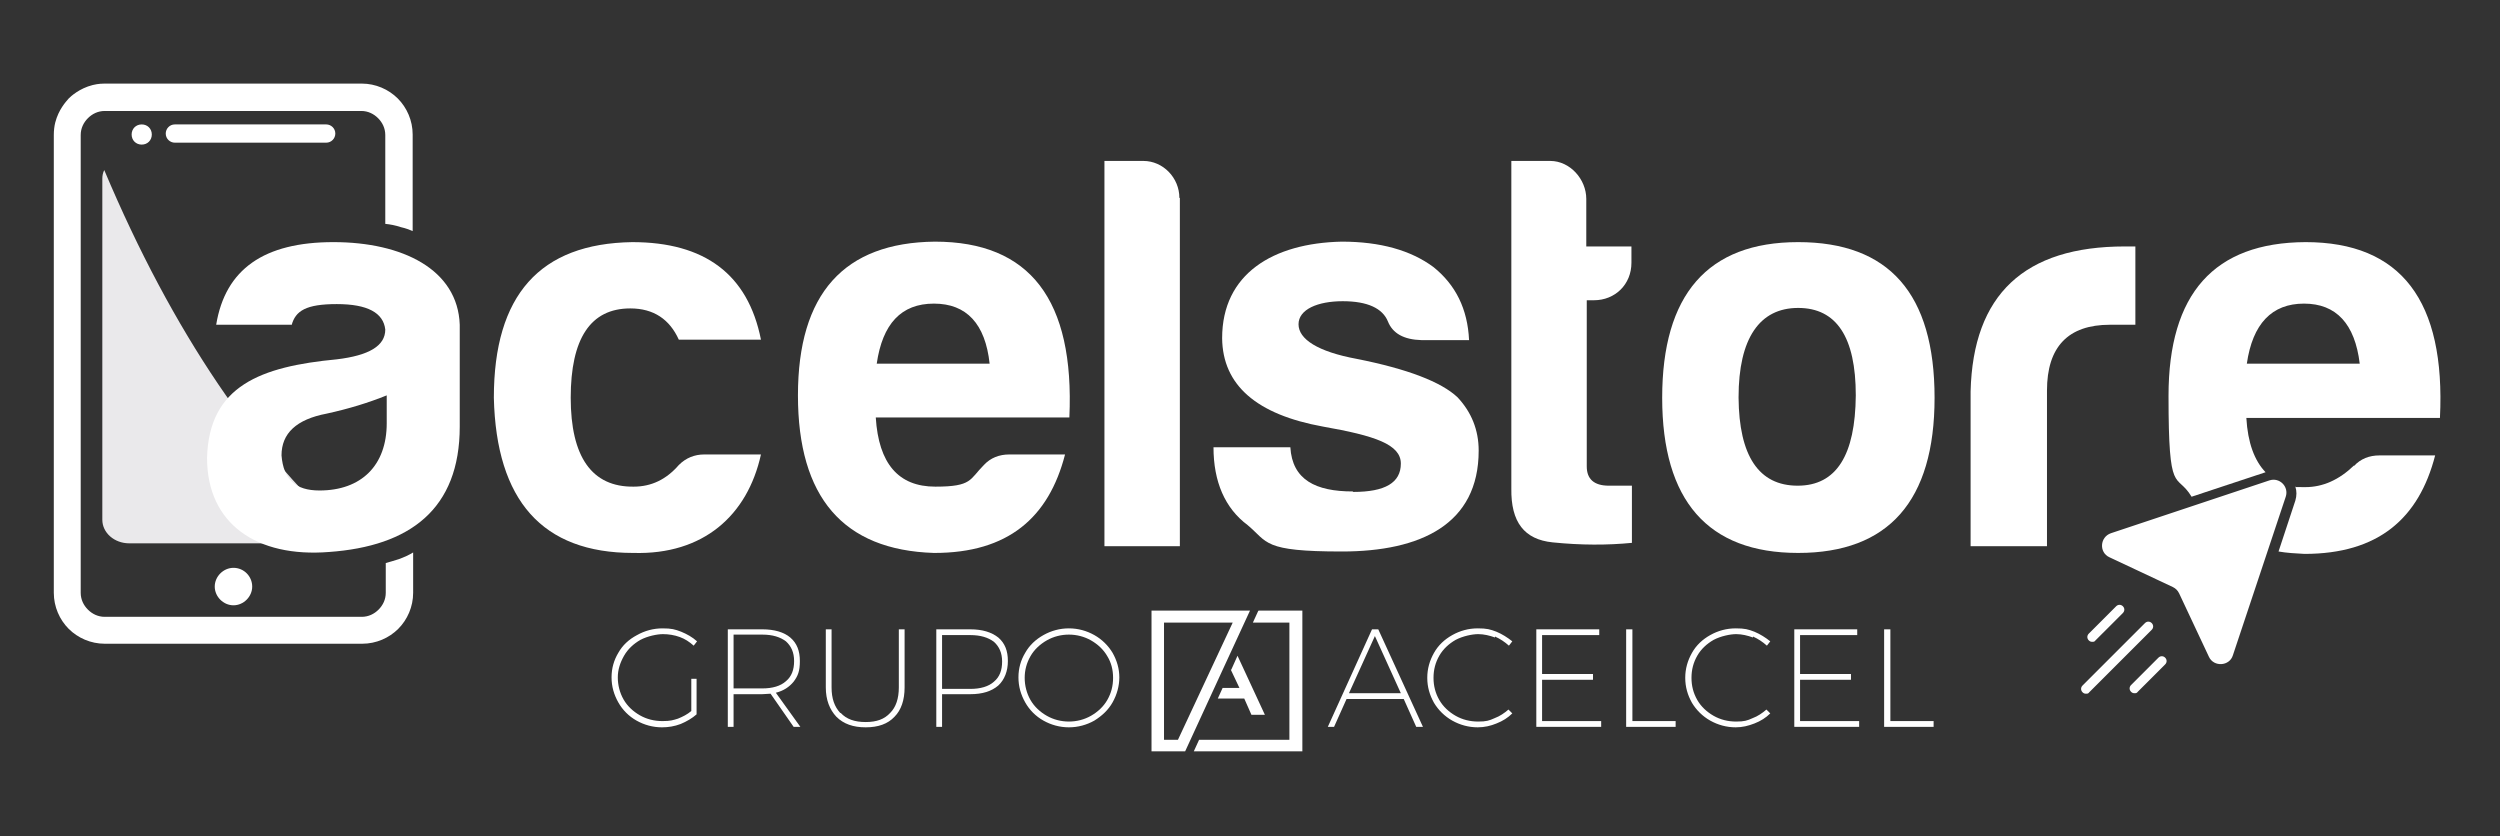
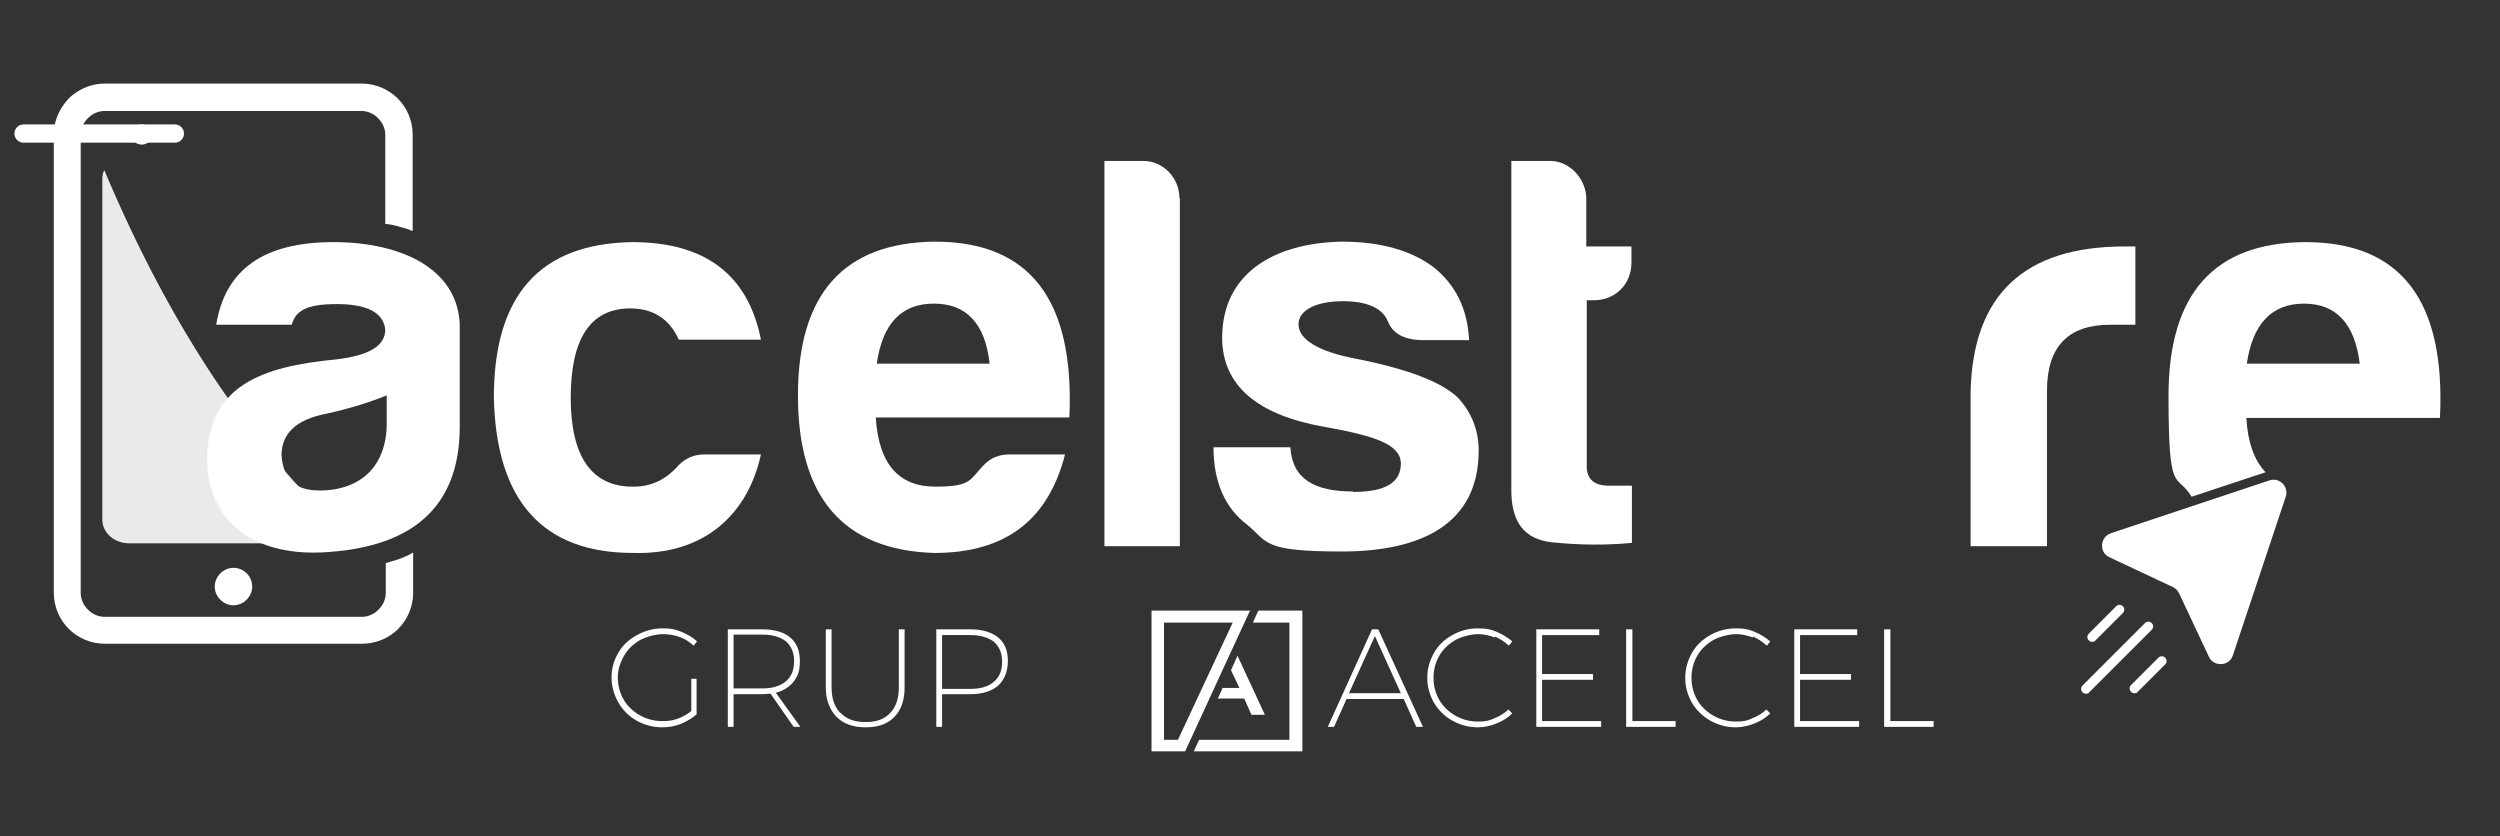
<svg xmlns="http://www.w3.org/2000/svg" id="logo" viewBox="0 0 520.4 174.1">
  <rect x="0" y="0" width="520.4" height="174.1" fill="#333333" stroke="none" />
  <defs>
    <style>      .cls-1 {        fill: #eae9eb;      }      .cls-1, .cls-2 {        fill-rule: evenodd;      }      .cls-1, .cls-2, .cls-3 {        stroke-width: 0px;      }      .cls-2, .cls-3 {        fill: #fff;      }    </style>
  </defs>
  <g>
    <path class="cls-1" d="M73.6,112.6c-.8.3-1.6.5-2.5.5H26.9c-3.1,0-5.6-2.2-5.6-4.9V37.2c0-.6.1-1.2.4-1.8,14.2,33.7,31.7,59.4,52,77.1" />
    <path class="cls-3" d="M21.8,17.4c4.9,0,27.4,0,53.5,0,2.9,0,5.6,1.2,7.5,3.1,1.9,1.9,3.1,4.6,3.1,7.5v20.1c-.7-.3-1.5-.6-2.4-.8-1.2-.4-2.3-.6-3.3-.7v-18.5c0-1.4-.6-2.6-1.5-3.5s-2.1-1.5-3.5-1.5H21.8c-1.4,0-2.6.6-3.5,1.5-.9.9-1.5,2.1-1.5,3.5v95.3c0,1.4.6,2.6,1.5,3.5.9.9,2.1,1.5,3.5,1.5h53.5c1.4,0,2.6-.6,3.5-1.5.9-.9,1.5-2.1,1.5-3.5v-6.2c.8-.2,1.7-.5,2.7-.8,1.1-.4,2.2-.9,3-1.4v8.4c0,2.9-1.2,5.6-3.1,7.5-1.9,1.9-4.6,3.1-7.5,3.1H21.8c-2.9,0-5.6-1.2-7.5-3.1-1.9-1.9-3.1-4.6-3.1-7.5V28.1c0-.9.1-1.8.3-2.6.7-2.7,2.2-4.3,2.8-5,.4-.4,2.2-2.1,5-2.8,1.2-.3,2.2-.3,2.5-.3Z" />
-     <path class="cls-2" d="M36.4,25.9h31.5c1,0,1.9.8,1.9,1.9h0c0,1-.8,1.9-1.9,1.9h-31.5c-1,0-1.9-.8-1.9-1.9h0c0-1,.8-1.9,1.9-1.9" />
+     <path class="cls-2" d="M36.4,25.9c1,0,1.9.8,1.9,1.9h0c0,1-.8,1.9-1.9,1.9h-31.5c-1,0-1.9-.8-1.9-1.9h0c0-1,.8-1.9,1.9-1.9" />
    <path class="cls-2" d="M29.5,25.9c1.2,0,2.1.9,2.1,2.1s-.9,2.1-2.1,2.1-2.1-.9-2.1-2.1.9-2.1,2.1-2.1" />
    <path class="cls-2" d="M48.6,118.2c2.2,0,3.9,1.8,3.9,3.9s-1.8,3.9-3.9,3.9-3.9-1.8-3.9-3.9,1.8-3.9,3.9-3.9" />
  </g>
  <g>
    <path class="cls-3" d="M60.7,67.6h-15.7c1.9-11.6,10-17.2,24.4-17.2s25.9,5.7,26.3,17.2v21.2c0,17.2-10.4,24.9-27.2,26.1-15,1.2-25.4-5.8-25.4-19.6.4-15,11.2-19,27-20.5,6.7-.8,10.1-2.8,10.1-6.2-.4-3.5-3.7-5.3-10.1-5.3s-8.6,1.4-9.4,4.4ZM80.5,88.1v-5.8c-3.7,1.5-7.9,2.8-12.5,3.8-6.3,1.2-9.4,4.1-9.4,8.7.4,5,2.9,7.3,7.9,7.3,8.7,0,14-5.2,14-14Z" />
    <path class="cls-3" d="M131.8,115.1c-18.9,0-28.5-10.9-29-32.3,0-21.4,9.6-32.1,28.8-32.4,15.1,0,24.1,6.7,26.8,20.3h-17.1c-1.9-4.2-5.2-6.5-10.1-6.5-8.3,0-12.4,6.3-12.4,18.6s4.4,18.6,13.1,18.5c3.7,0,6.8-1.5,9.4-4.5,1.5-1.5,3.3-2.2,5.3-2.2h11.8c-2.8,12.7-12,20.9-26.5,20.5Z" />
    <path class="cls-3" d="M194.4,115.1c-18.9-.6-28.3-11.6-28.3-32.8s9.6-31.8,28.5-32c19.8,0,29.1,12.1,28,36.6h-40.3c.6,9.6,4.7,14.4,12.4,14.4s7.1-1.5,10.1-4.5c1.4-1.5,3.2-2.2,5.3-2.2h11.6c-3.4,13.2-11.9,20.5-27.2,20.5ZM182.5,75.7h23.5c-.9-8.3-4.8-12.5-11.6-12.5s-10.7,4.2-11.9,12.5Z" />
    <path class="cls-3" d="M245.6,41.2v72.5h-15.7V33.5h8.1c4.1,0,7.5,3.5,7.5,7.7Z" />
    <path class="cls-3" d="M281.7,102.4c6.6,0,9.9-1.9,9.9-5.9s-5.4-5.8-16.2-7.7c-13.8-2.5-20.9-8.6-21-18.4,0-13.4,10.6-19.8,24.9-20.1,8,0,14.4,1.8,19.1,5.3,4.6,3.7,7.1,8.7,7.4,15.2h-9.9c-3.7-.1-6-1.4-7-3.9-1.1-2.7-4.2-4.2-9.4-4.2s-9.2,1.7-9.2,4.8,4,5.7,12.1,7.2c10.6,2.1,17.6,4.8,21,8,2.9,3.1,4.4,6.8,4.4,11.1,0,15.3-12,21-28.5,21s-15.3-1.9-19.6-5.5c-4.7-3.5-7.1-9-7.1-16.2h16c.4,6.8,5.3,9.2,13,9.2Z" />
    <path class="cls-3" d="M332,62.5h-1.7v34.6c0,2.6,1.5,4,4.6,4h4.8v11.9c-5.1.5-10.6.5-16.5-.1-5.9-.6-8.7-4.2-8.6-11.2V33.5h8.1c4.1,0,7.5,3.8,7.5,7.9v9.9h9.4v3.4c0,4.5-3.4,7.8-7.8,7.8Z" />
-     <path class="cls-3" d="M402.7,82.8c0,21.5-9.6,32.3-28.4,32.3s-28.3-10.9-28.3-32.3,9.4-32.4,28.3-32.4,28.4,10.7,28.4,32.4ZM361.9,82.8c.1,12.1,4.2,18.3,12.3,18.3s12-6.4,12.1-18.8c0-12.1-4-18.2-12-18.2s-12.4,6.3-12.4,18.6Z" />
    <path class="cls-3" d="M410.2,81.5c.5-20.2,11.2-30.2,32.1-30.2h2.2v16.3h-5.3c-8.7,0-13.1,4.6-13.1,13.7v32.4h-15.9v-32.2Z" />
    <g>
-       <path class="cls-3" d="M490,96.9c-3.1,3-6.5,4.5-10.1,4.5s-1.4,0-2.1-.1c.3.9.3,1.9,0,2.9l-3.5,10.6c1.7.3,3.5.4,5.4.5,15.3,0,23.8-7.3,27.2-20.5h-11.6c-2.1,0-3.9.7-5.3,2.2Z" />
      <path class="cls-3" d="M479.9,50.4c-19,.1-28.5,10.7-28.5,32s1.6,15.7,4.8,21l15.4-5.1c-2.3-2.4-3.7-6.1-4-11.3h40.3c1.2-24.4-8.1-36.6-28-36.6ZM467.7,75.7c1.2-8.3,5.2-12.5,11.9-12.5s10.6,4.2,11.6,12.5h-23.5Z" />
    </g>
  </g>
  <g>
    <path class="cls-2" d="M262,127.1h9.1v29.3h-22.6l1.1-2.4h18.8v-24.4h-7.6l1.1-2.4ZM256.6,129.6h-14.3v24.4h2.9l11.4-24.4ZM256.2,139.4l1.8,3.8h-3.5l-1,2.2h5.5l1.5,3.4h2.8l-5.7-12.3-1.3,2.9ZM241,127.1h16.7s2.5,0,2.5,0l-5.4,11.7h0c-2.7,5.9-5.4,11.7-8.1,17.6h-7v-29.3h1.3Z" />
    <path class="cls-3" d="M143.9,141.3h1.1v7.4c-.9.8-2.1,1.5-3.3,2-1.3.5-2.6.7-3.9.7-1.9,0-3.7-.5-5.3-1.4-1.6-.9-2.9-2.2-3.8-3.8-.9-1.6-1.4-3.3-1.4-5.2s.5-3.6,1.4-5.1c.9-1.6,2.2-2.8,3.9-3.7,1.6-.9,3.4-1.4,5.3-1.4s2.6.2,3.9.7c1.2.5,2.3,1.1,3.3,2l-.7.9c-.9-.8-1.8-1.4-2.9-1.8-1.1-.4-2.3-.6-3.5-.6s-3.2.4-4.7,1.2c-1.4.8-2.6,1.9-3.4,3.3-.8,1.4-1.3,2.9-1.3,4.5s.4,3.2,1.2,4.6c.8,1.4,2,2.5,3.4,3.3,1.4.8,3,1.2,4.7,1.2s2.2-.2,3.2-.5c1-.4,2-.9,2.8-1.6v-6.8Z" />
    <path class="cls-3" d="M165.2,151.3l-4.8-6.9c-.5,0-1.1.1-1.7.1h-6v6.8h-1.2v-20.3h7.2c2.5,0,4.5.6,5.8,1.7,1.4,1.2,2,2.8,2,4.9s-.4,3.1-1.3,4.3c-.9,1.1-2.1,1.9-3.7,2.3l5.1,7.1h-1.5ZM158.7,143.3c2.1,0,3.8-.5,4.9-1.5,1.2-1,1.7-2.4,1.7-4.2s-.6-3.1-1.7-4.1c-1.2-.9-2.8-1.4-4.9-1.4h-6v11.2h6Z" />
    <path class="cls-3" d="M175,148.4c1.2,1.3,2.9,1.9,5.2,1.9s3.9-.6,5.1-1.9c1.2-1.2,1.8-3,1.8-5.3v-12.1h1.2v12.1c0,2.6-.7,4.7-2.1,6.1-1.4,1.5-3.4,2.2-6,2.2s-4.6-.7-6.1-2.2c-1.4-1.5-2.2-3.5-2.2-6.1v-12.1h1.2v12.1c0,2.3.6,4,1.8,5.3Z" />
    <path class="cls-3" d="M207.8,132.7c1.4,1.2,2,2.8,2,4.9s-.7,3.9-2,5.1c-1.4,1.2-3.3,1.8-5.8,1.8h-5.9v6.8h-1.2v-20.3h7.1c2.5,0,4.4.6,5.8,1.7ZM206.9,141.9c1.2-1,1.7-2.4,1.7-4.2s-.6-3.1-1.7-4.1c-1.2-.9-2.8-1.4-4.9-1.4h-5.9v11.2h5.9c2.1,0,3.8-.5,4.9-1.5Z" />
-     <path class="cls-3" d="M227.8,132.2c1.6.9,2.9,2.2,3.8,3.7.9,1.6,1.4,3.3,1.4,5.1s-.5,3.6-1.4,5.2c-.9,1.6-2.2,2.8-3.8,3.8-1.6.9-3.4,1.4-5.3,1.4s-3.7-.5-5.3-1.4c-1.6-.9-2.9-2.2-3.8-3.8-.9-1.6-1.4-3.3-1.4-5.2s.5-3.6,1.4-5.1c.9-1.6,2.2-2.8,3.8-3.7,1.6-.9,3.4-1.4,5.3-1.4s3.7.5,5.3,1.4ZM217.9,133.3c-1.4.8-2.6,1.9-3.4,3.3-.8,1.4-1.2,2.9-1.2,4.5s.4,3.2,1.2,4.6c.8,1.4,2,2.5,3.4,3.3,1.4.8,3,1.2,4.6,1.2s3.2-.4,4.6-1.2c1.4-.8,2.6-1.9,3.4-3.3.8-1.4,1.2-2.9,1.2-4.6s-.4-3.2-1.2-4.5c-.8-1.4-2-2.5-3.4-3.3-1.4-.8-3-1.2-4.6-1.2s-3.2.4-4.6,1.2Z" />
    <path class="cls-3" d="M294.8,151.3l-2.6-5.8h-11.9l-2.6,5.8h-1.3l9.2-20.3h1.3l9.3,20.3h-1.3ZM280.8,144.3h10.8l-5.4-11.9-5.4,11.9Z" />
    <path class="cls-3" d="M311.2,132.7c-1.1-.4-2.3-.7-3.5-.7s-3.2.4-4.7,1.2c-1.4.8-2.6,1.9-3.4,3.3-.8,1.4-1.2,2.9-1.2,4.6s.4,3.2,1.2,4.6c.8,1.4,2,2.5,3.4,3.3,1.4.8,3,1.2,4.7,1.2s2.3-.2,3.4-.7c1.1-.4,2.1-1.1,2.9-1.8l.8.8c-.9.9-2,1.6-3.3,2.1-1.2.5-2.5.8-3.9.8-1.9,0-3.7-.5-5.3-1.4-1.6-.9-2.9-2.2-3.8-3.7-.9-1.6-1.4-3.3-1.4-5.2s.5-3.6,1.4-5.2c.9-1.6,2.2-2.8,3.8-3.7,1.6-.9,3.4-1.4,5.3-1.4s2.6.2,3.9.7c1.2.5,2.3,1.2,3.3,2l-.7.9c-.9-.8-1.8-1.4-2.9-1.9Z" />
    <path class="cls-3" d="M319.8,131h13.1v1.2h-11.9v8.1h10.6v1.2h-10.6v8.6h12.3v1.2h-13.5v-20.3Z" />
    <path class="cls-3" d="M338.6,131h1.2v19.1h9v1.2h-10.3v-20.3Z" />
    <path class="cls-3" d="M364.9,132.7c-1.1-.4-2.3-.7-3.5-.7s-3.2.4-4.7,1.2c-1.4.8-2.6,1.9-3.4,3.3-.8,1.4-1.2,2.9-1.2,4.6s.4,3.2,1.2,4.6c.8,1.4,2,2.5,3.4,3.3,1.4.8,3,1.2,4.7,1.2s2.3-.2,3.4-.7c1.1-.4,2.1-1.1,2.9-1.8l.8.8c-.9.9-2,1.6-3.3,2.1s-2.5.8-3.9.8c-1.9,0-3.7-.5-5.3-1.4-1.6-.9-2.9-2.2-3.8-3.7-.9-1.6-1.4-3.3-1.4-5.2s.5-3.6,1.4-5.2c.9-1.6,2.2-2.8,3.8-3.7,1.6-.9,3.4-1.4,5.3-1.4s2.6.2,3.9.7c1.2.5,2.3,1.2,3.3,2l-.7.9c-.9-.8-1.8-1.4-2.9-1.9Z" />
    <path class="cls-3" d="M373.5,131h13.1v1.2h-11.9v8.1h10.6v1.2h-10.6v8.6h12.3v1.2h-13.5v-20.3Z" />
    <path class="cls-3" d="M392.3,131h1.2v19.1h9v1.2h-10.3v-20.3Z" />
  </g>
  <g>
    <path class="cls-3" d="M472.4,100l-33,11c-2.3.8-2.5,4-.3,5l13.2,6.2c.6.3,1,.7,1.3,1.3l6.2,13.2c1,2.2,4.3,2,5-.3l11-33c.7-2.1-1.3-4.1-3.4-3.4Z" />
    <path class="cls-3" d="M447.9,129.7c-.4-.4-1-.4-1.4,0l-13,13c-.4.4-.4,1,0,1.4.2.2.4.3.7.3s.5,0,.7-.3l13-13c.4-.4.4-1,0-1.4Z" />
    <path class="cls-3" d="M435.5,133.6c.3,0,.5,0,.7-.3l5.7-5.7c.4-.4.4-1,0-1.4-.4-.4-1-.4-1.4,0l-5.7,5.7c-.4.4-.4,1,0,1.4.2.2.4.3.7.3Z" />
    <path class="cls-3" d="M449.3,136.9l-5.7,5.7c-.4.4-.4,1,0,1.4.2.2.4.3.7.3s.5,0,.7-.3l5.7-5.7c.4-.4.4-1,0-1.4-.4-.4-1-.4-1.4,0Z" />
  </g>
</svg>